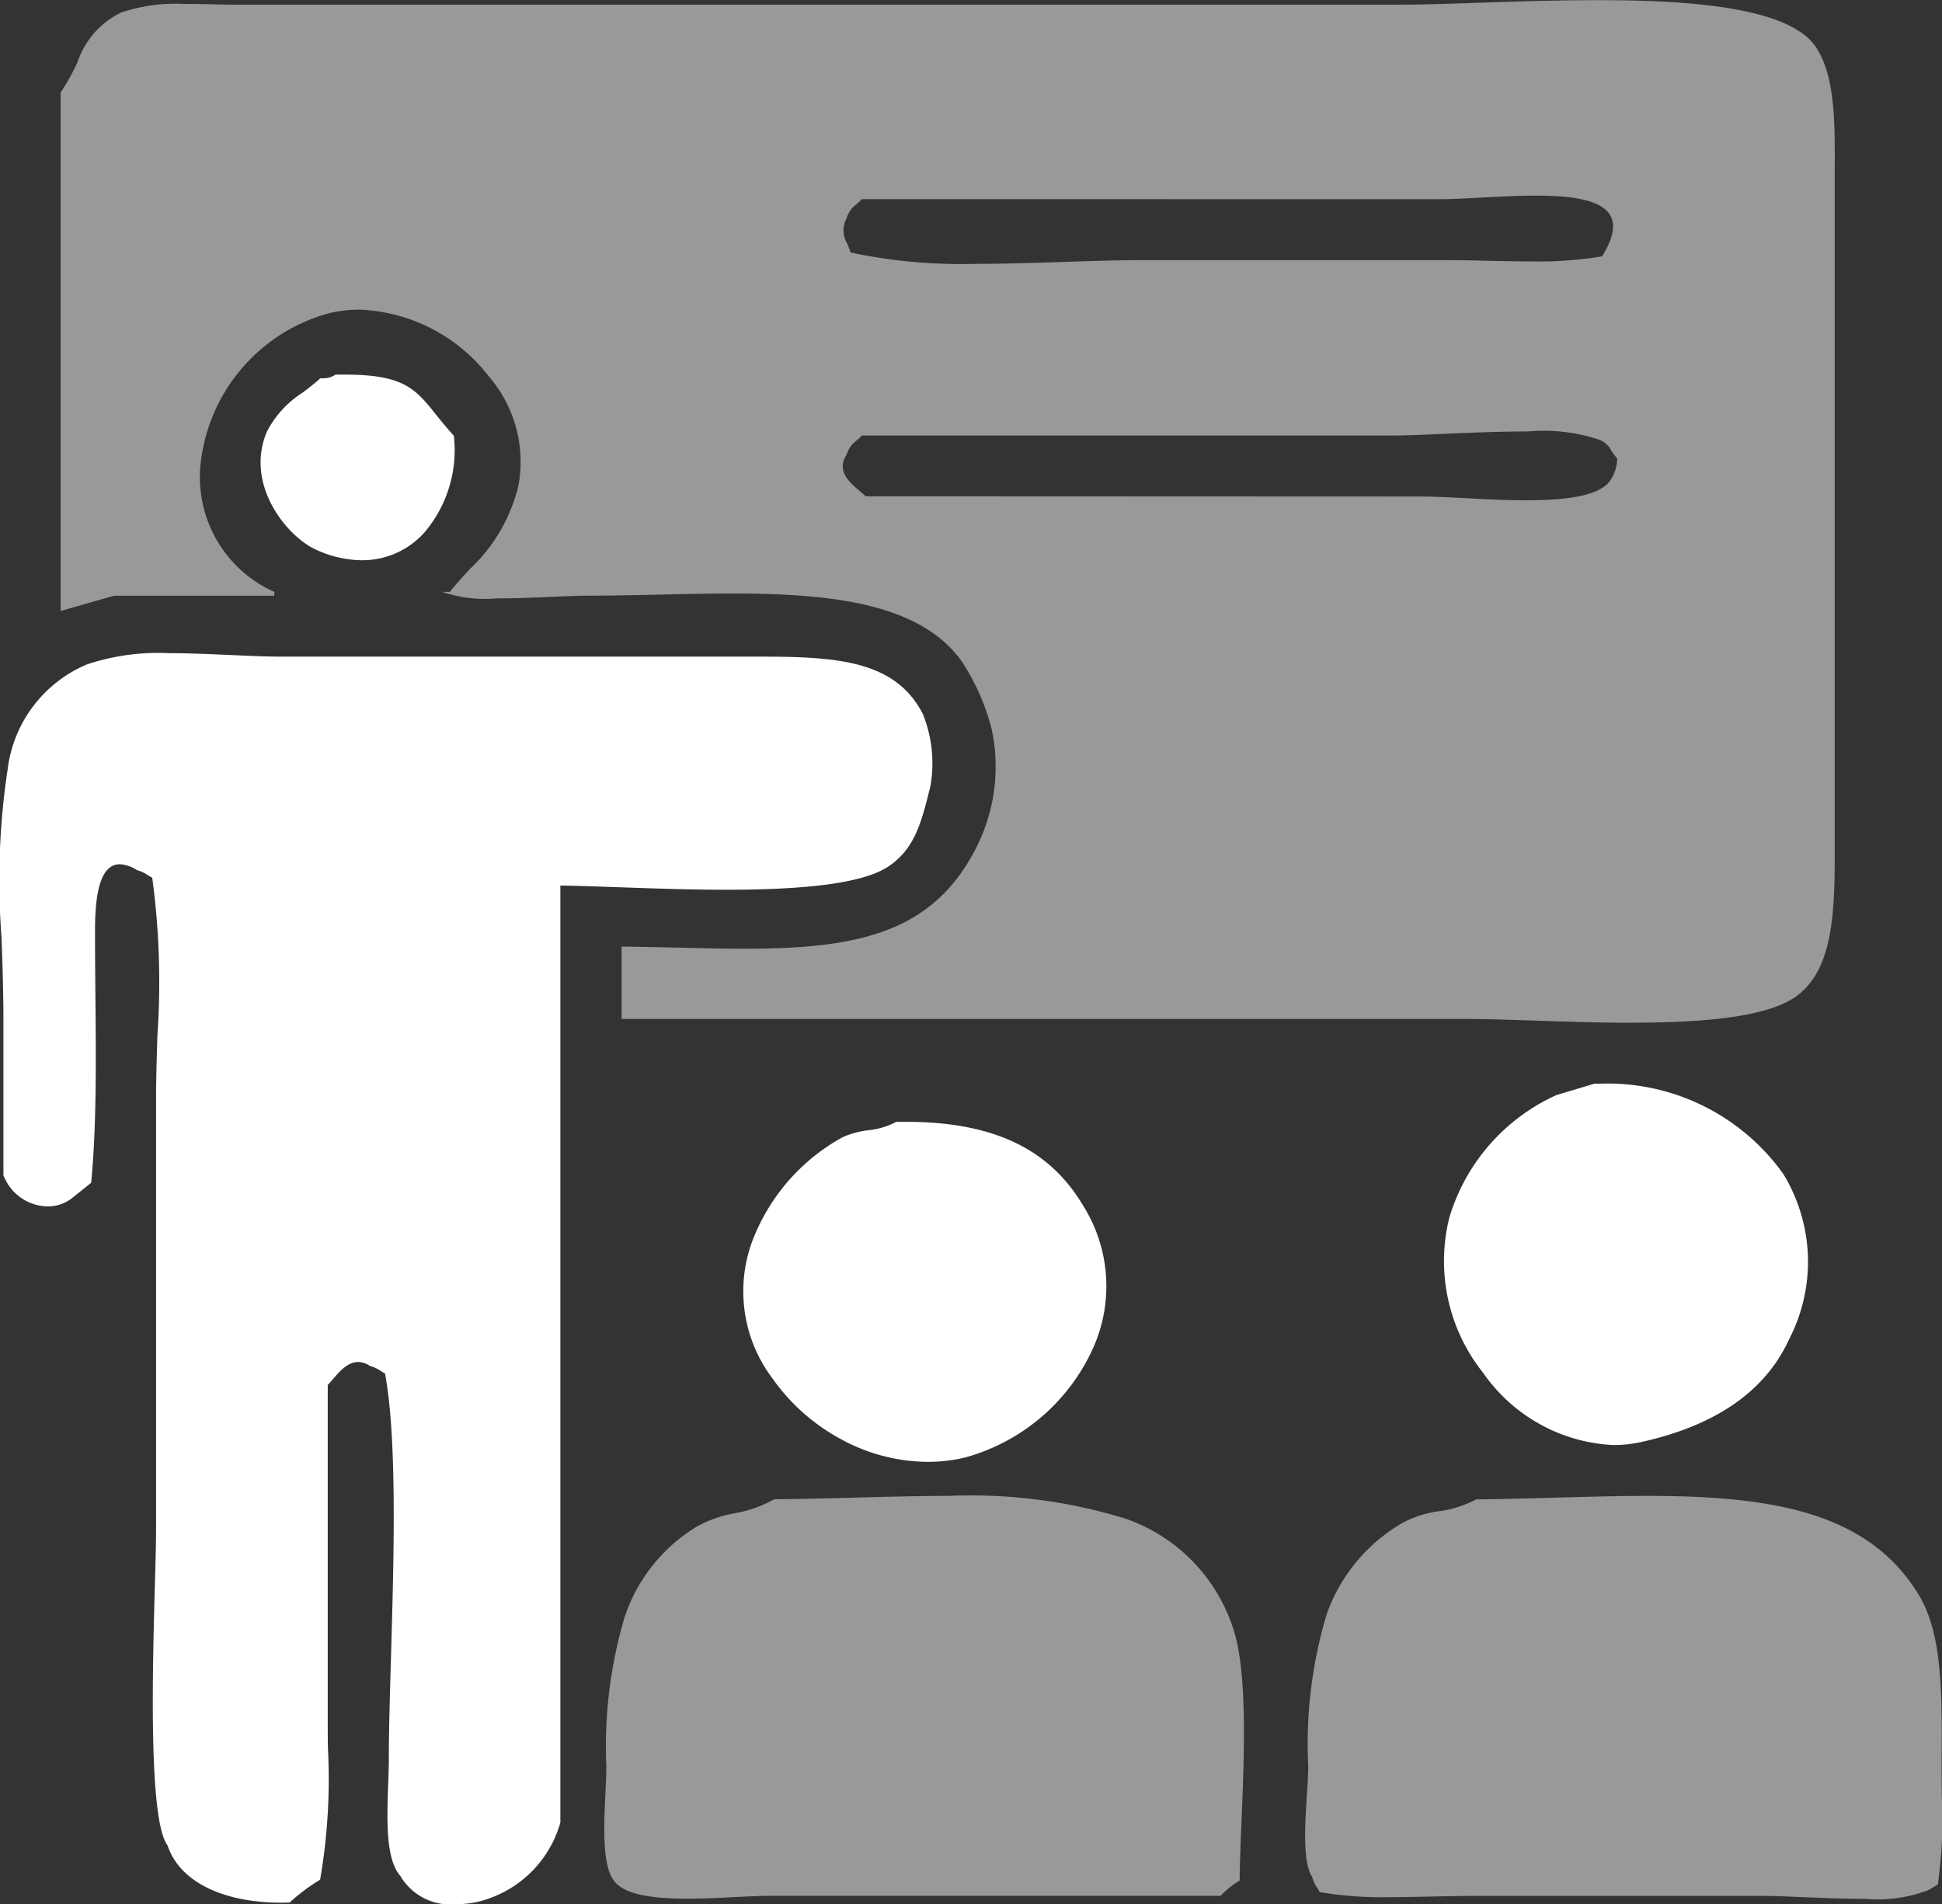
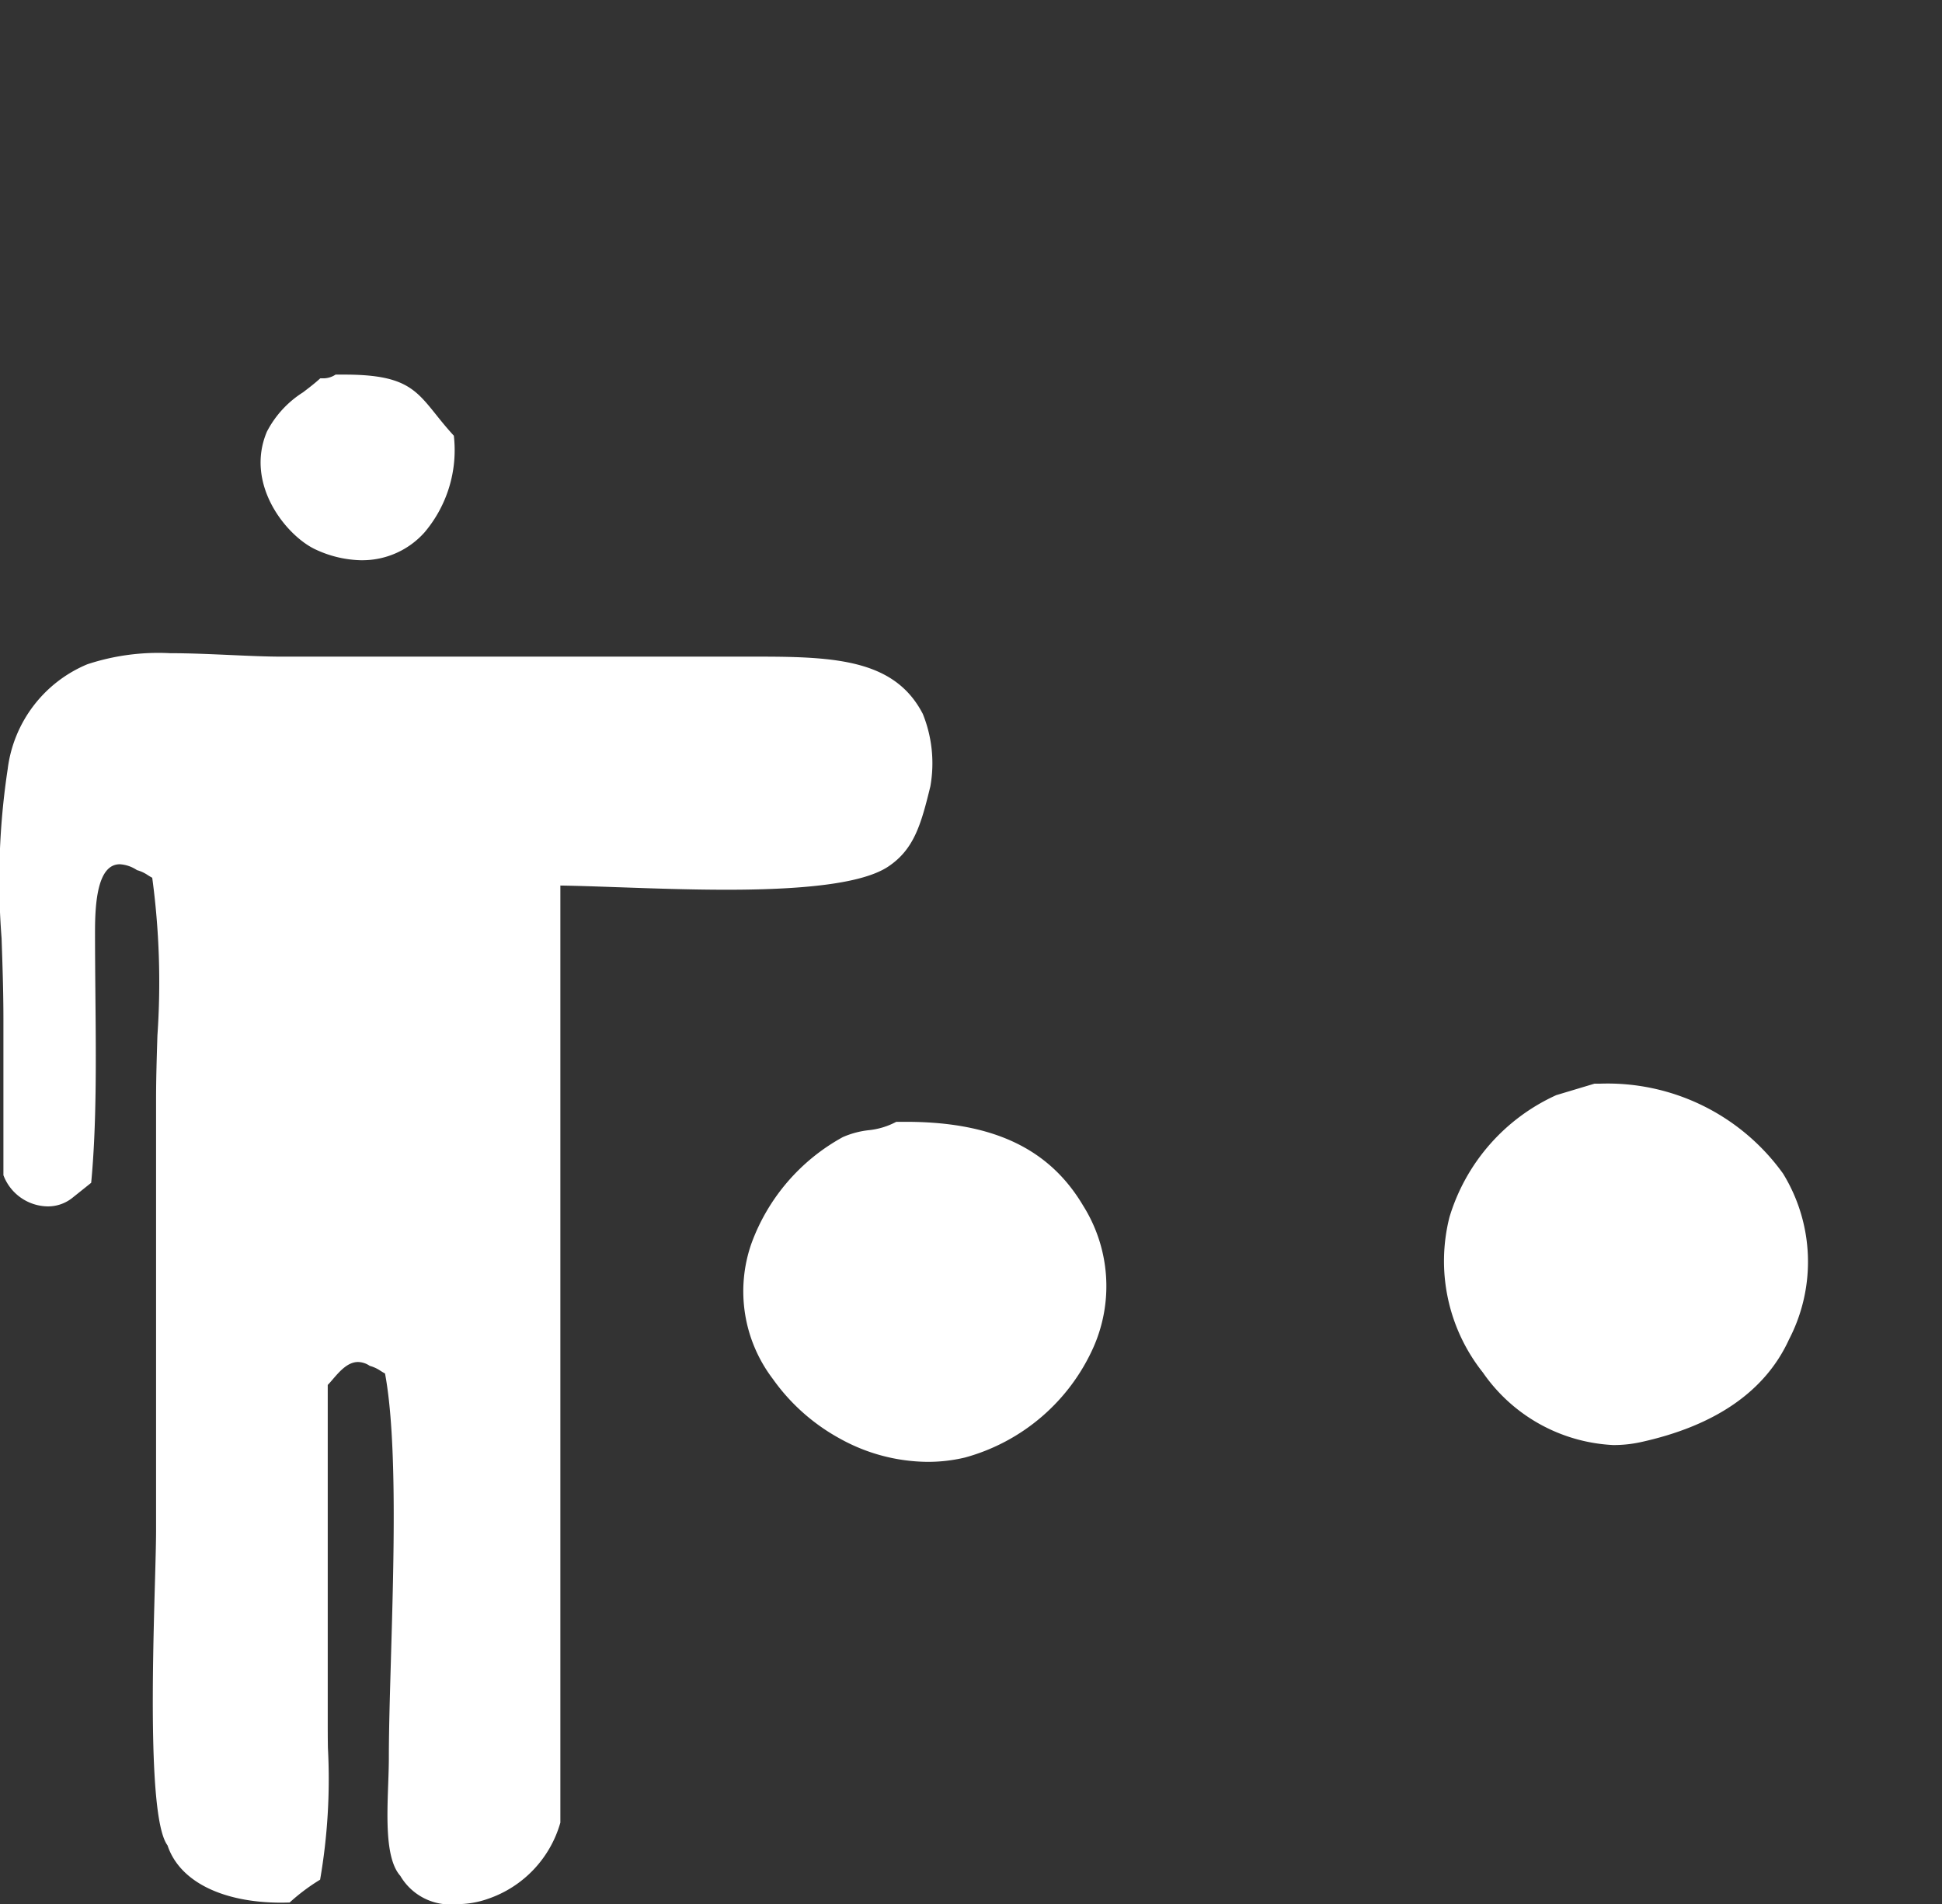
<svg xmlns="http://www.w3.org/2000/svg" width="77.356" height="75.845" viewBox="0 0 77.356 75.845">
  <rect x="0" y="0" width="77.356" height="75.845" fill="#333333" stroke="none" />
  <g id="Group_3" data-name="Group 3" transform="translate(-1087.646 -1164.365)">
    <path id="Shape_1" data-name="Shape 1" d="M1105.841,1240.21a2.309,2.309,0,0,1-2.249-1.126c-.59-.662-.533-2.252-.483-3.655.013-.374.026-.727.026-1.053,0-1.083.041-2.478.084-3.954v-.013c.114-3.881.255-8.71-.236-11.335-.085-.046-.141-.082-.191-.114a1.426,1.426,0,0,0-.417-.19.86.86,0,0,0-.467-.154c-.414,0-.737.378-1,.682-.074.087-.142.166-.207.231v13.328c0,.373,0,.759.007,1.132a23.491,23.491,0,0,1-.311,5.247,7.909,7.909,0,0,0-1.216.911c-.11,0-.219.005-.324.005-2.368,0-4.065-.854-4.538-2.283-.76-1.01-.6-6.95-.5-10.5.025-.9.044-1.61.044-2.07v-17.162c0-.8.026-1.632.053-2.512v-.007a31.036,31.036,0,0,0-.206-6.29c-.087-.047-.144-.084-.194-.116a1.422,1.422,0,0,0-.414-.188,1.368,1.368,0,0,0-.683-.234c-.884,0-.987,1.52-.988,2.664,0,.817.007,1.675.015,2.505v.024c.025,2.561.05,5.209-.168,7.495l-.221.177-.22.176-.319.255a1.555,1.555,0,0,1-.969.332,1.915,1.915,0,0,1-1.767-1.243v-6.227c0-1.082-.037-2.165-.073-3.212a29.588,29.588,0,0,1,.244-6.742,5.217,5.217,0,0,1,3.172-4.17,9.02,9.02,0,0,1,3.293-.441c.786,0,1.6.037,2.391.072.739.033,1.436.065,2.066.065h17.476l.746,0h.067l.759,0c3.106,0,5.388.164,6.482,2.282a5.254,5.254,0,0,1,.3,2.886c-.373,1.532-.653,2.505-1.671,3.19-.929.624-3.035.927-6.438.927-1.475,0-2.983-.053-4.314-.1h-.015c-.849-.03-1.65-.058-2.3-.067v37.325a4.507,4.507,0,0,1-2.887,3.037A3.662,3.662,0,0,1,1105.841,1240.21Zm18.746-17.617a7.291,7.291,0,0,1-3.485-.926,7.935,7.935,0,0,1-2.675-2.381,5.763,5.763,0,0,1-.854-5.377,7.934,7.934,0,0,1,3.647-4.252,3.55,3.55,0,0,1,1.015-.273,2.982,2.982,0,0,0,1.113-.335c.129,0,.255,0,.374,0,3.475,0,5.723,1.063,7.073,3.346a6.021,6.021,0,0,1,.422,5.6,7.882,7.882,0,0,1-5.133,4.426A6.339,6.339,0,0,1,1124.587,1222.593Zm27.317-.669h0a6.707,6.707,0,0,1-5.189-2.888,7.132,7.132,0,0,1-1.332-6.19,7.812,7.812,0,0,1,4.255-4.86l.869-.261.65-.195.214,0a8.6,8.6,0,0,1,7.3,3.582,6.708,6.708,0,0,1,.24,6.6c-.943,2.068-2.937,3.448-5.927,4.1A5.055,5.055,0,0,1,1151.9,1221.924Zm-49.852-35.243h0a4.473,4.473,0,0,1-1.8-.413c-1.166-.516-2.871-2.587-1.975-4.708a4.067,4.067,0,0,1,1.438-1.567c.234-.178.475-.362.69-.56l.056,0a.886.886,0,0,0,.552-.147c.125,0,.246,0,.359,0,2.364,0,2.817.565,3.64,1.591.2.251.429.535.712.843a5.067,5.067,0,0,1-1.164,3.846A3.314,3.314,0,0,1,1102.052,1186.68Z" fill="#fff" />
-     <path id="Shape_5" data-name="Shape 5" d="M1161.925,1240c-.845,0-1.793-.04-2.556-.072-.543-.023-1.052-.045-1.374-.045h-11.7c-.5,0-1.019.011-1.567.024h-.01c-.555.012-1.128.025-1.69.025a15.078,15.078,0,0,1-2.812-.2c-.047-.085-.083-.141-.115-.191a1.4,1.4,0,0,1-.19-.416c-.38-.6-.284-2.075-.207-3.262.028-.429.054-.834.054-1.143a17.932,17.932,0,0,1,.738-6.067,6.823,6.823,0,0,1,3.06-3.653,4.328,4.328,0,0,1,1.411-.44,4.327,4.327,0,0,0,1.478-.472c1.087-.011,2.154-.041,3.187-.07h.016c1.268-.035,2.466-.068,3.633-.068,5.038,0,8.8.669,10.792,3.936.937,1.536.926,3.865.915,6.329q0,.4,0,.809c0,.3,0,.609.008.933a18.515,18.515,0,0,1-.16,3.47c-.087.047-.144.084-.194.116a1.408,1.408,0,0,1-.415.189A5.627,5.627,0,0,1,1161.925,1240Zm-46.889-.006c-1.643,0-2.576-.228-2.935-.718-.475-.62-.4-2.2-.34-3.461.019-.4.037-.778.037-1.1a18.1,18.1,0,0,1,.723-5.918,6.66,6.66,0,0,1,2.924-3.65,4.975,4.975,0,0,1,1.47-.507,4.969,4.969,0,0,0,1.569-.556c1.109-.01,2.21-.039,3.274-.068h.028c1.268-.034,2.465-.066,3.63-.066a20.918,20.918,0,0,1,7.044.9,6.857,6.857,0,0,1,4.26,4.245c.63,1.7.491,5.081.38,7.795-.036.871-.069,1.691-.076,2.381a3.751,3.751,0,0,0-.76.608h-17.932c-.4,0-.886.024-1.4.049C1116.34,1239.959,1115.67,1239.992,1115.036,1239.992Zm37.625-34.891c-1.289,0-2.578-.043-3.825-.084h-.008c-1.039-.034-2.02-.067-2.838-.067h-33.584v-2.885c.726.01,1.429.026,2.108.042h.055c.978.023,1.9.045,2.78.045,4.527,0,7.482-.661,9.19-4.037a7.115,7.115,0,0,0,.608-4.709,8.874,8.874,0,0,0-1.216-2.733c-1.7-2.345-5.393-2.669-9.136-2.669-.951,0-1.932.022-2.881.043s-1.931.043-2.876.043c-.311,0-.764.019-1.289.042-.728.031-1.549.066-2.313.066a5.294,5.294,0,0,1-2.172-.26h.3c.266-.329.532-.621.79-.9a6.7,6.7,0,0,0,1.946-3.35,5.214,5.214,0,0,0-1.2-4.354,6.818,6.818,0,0,0-5.139-2.637,5.1,5.1,0,0,0-1.26.156,6.989,6.989,0,0,0-5.051,5.87,5.006,5.006,0,0,0,2.923,5.217v.152h-6.383l-2.128.607v-20.656a8.317,8.317,0,0,0,.676-1.213,3.368,3.368,0,0,1,1.756-1.977,6.92,6.92,0,0,1,2.492-.335c.356,0,.73.008,1.059.016.35.008.68.015,1.008.015h46.35c.9,0,2.026-.038,3.216-.079h.014c1.442-.049,3.077-.1,4.667-.1,3.184,0,7.546.192,8.668,1.854.776,1.15.769,2.974.761,4.9q0,.281,0,.563v25.668q0,.247,0,.492c.006,2.611.011,5.078-1.521,6.191C1158.213,1204.763,1156.132,1205.1,1152.661,1205.1Zm-8.343-20.96c.447,0,1.033.031,1.653.063h.007c.767.04,1.637.086,2.462.086,1.88,0,2.937-.241,3.324-.757a1.569,1.569,0,0,0,.3-.911,1.845,1.845,0,0,1-.234-.313.925.925,0,0,0-.525-.447,7.053,7.053,0,0,0-2.8-.313c-1.143,0-2.44.056-3.482.1-.737.032-1.373.06-1.767.06H1121.98a2.409,2.409,0,0,1-.231.214,1.035,1.035,0,0,0-.377.545c-.423.651.1,1.1.529,1.464l0,0c.083.071.162.139.227.2Zm-22.339-11.847a2.417,2.417,0,0,1-.232.215,1.036,1.036,0,0,0-.376.544,1.008,1.008,0,0,0,.028,1.023,3.585,3.585,0,0,1,.124.344,21.257,21.257,0,0,0,5.009.452c1.158,0,2.351-.039,3.505-.077h.009c1.121-.037,2.18-.071,3.178-.071h12.005c.515,0,1.048.012,1.612.025h.016c.572.013,1.163.026,1.744.026a15.537,15.537,0,0,0,2.859-.2c.435-.689.547-1.234.335-1.62-.3-.547-1.24-.8-2.955-.8-.694,0-1.429.039-2.139.076h-.007c-.642.034-1.249.066-1.768.066Z" fill="#fff" opacity="0.502" />
  </g>
</svg>